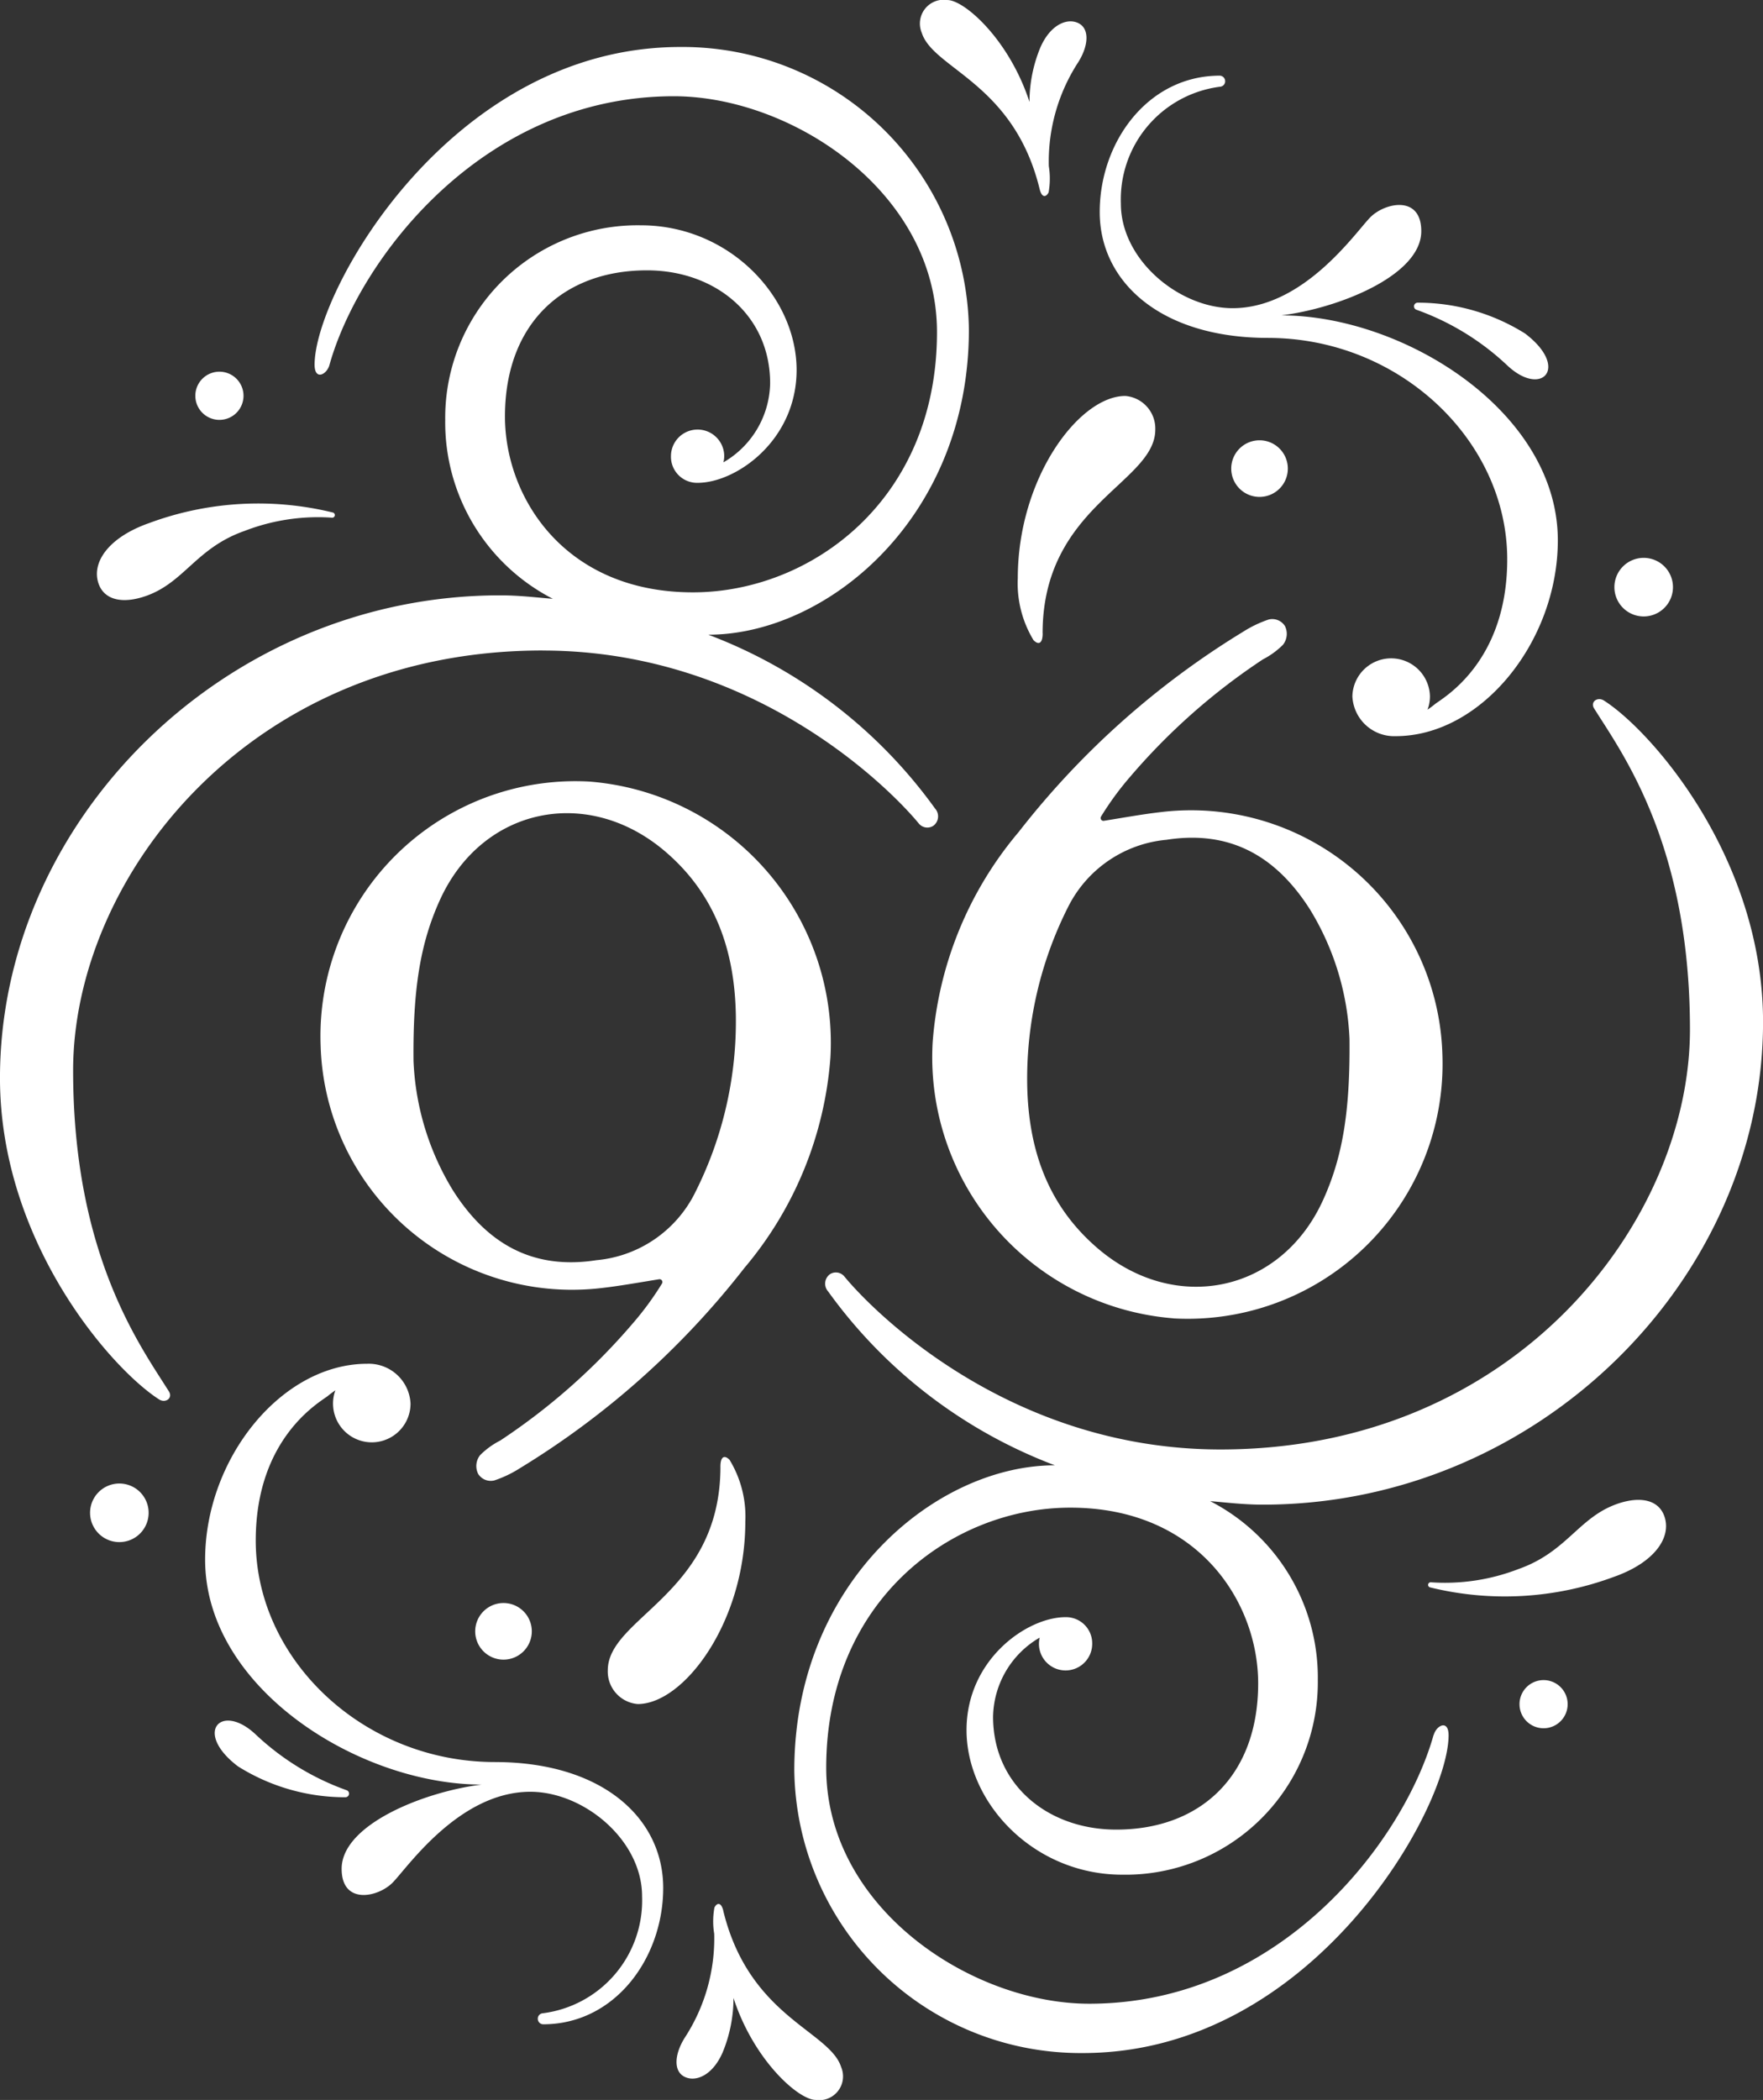
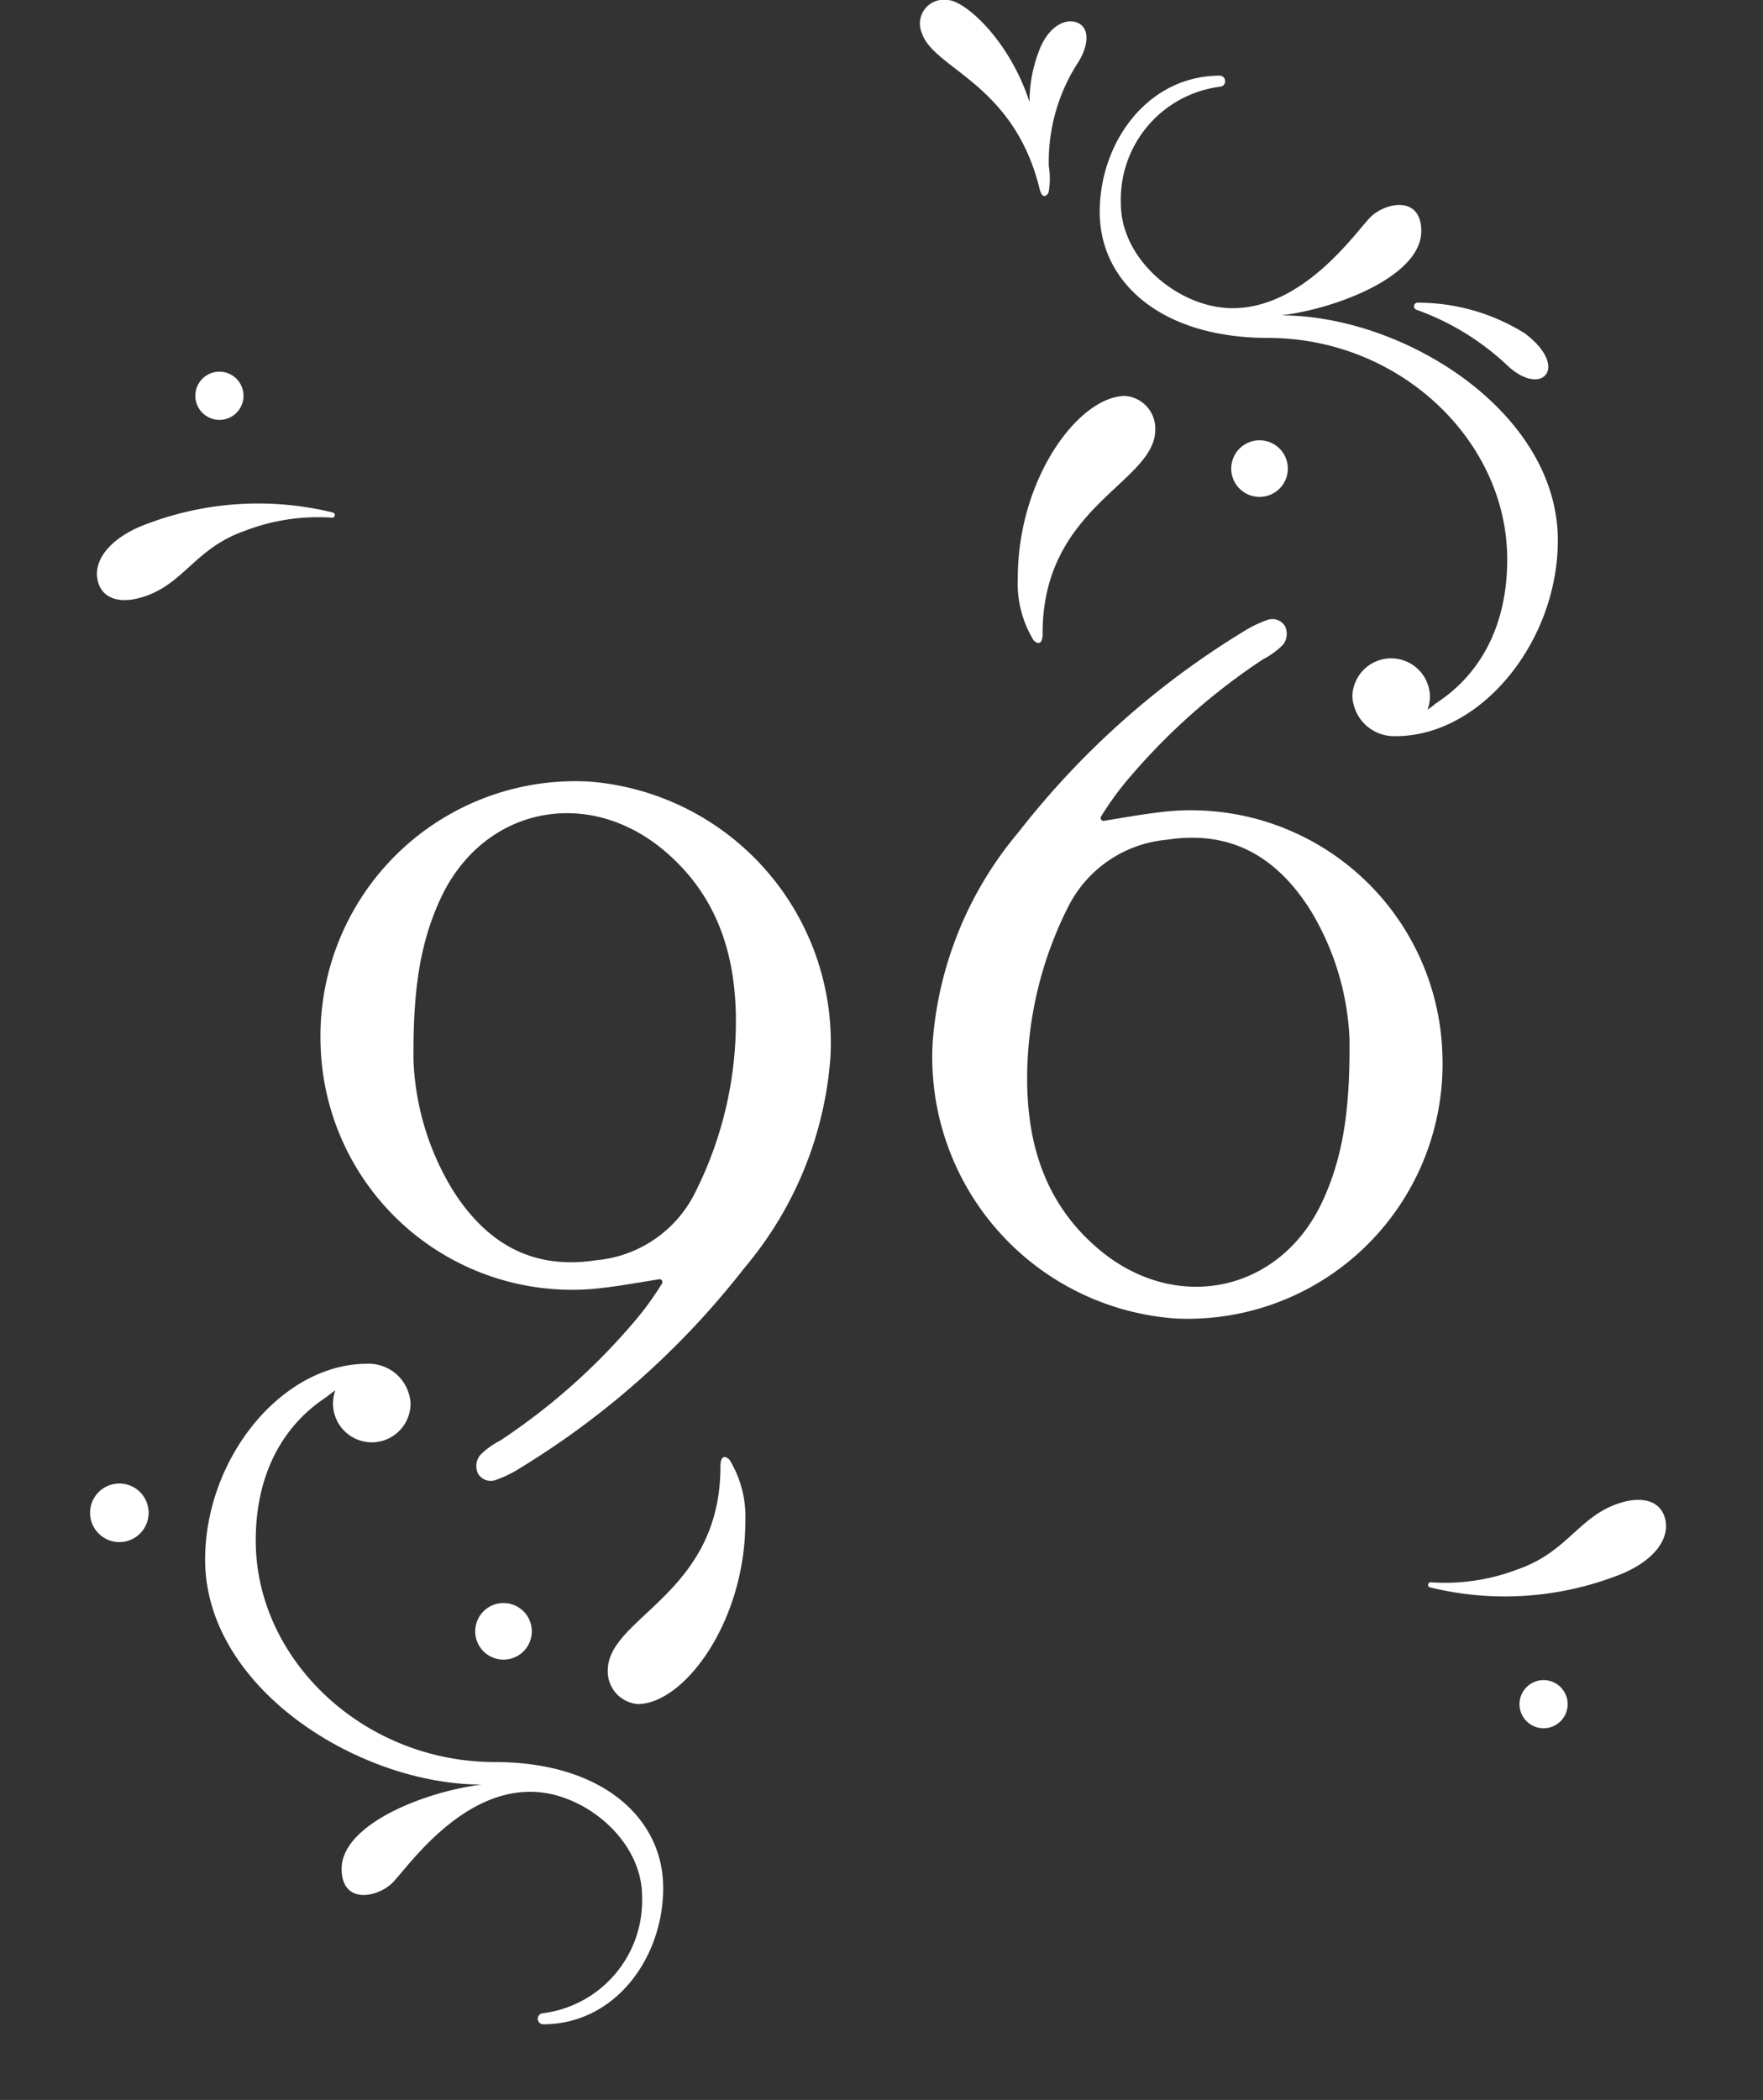
<svg xmlns="http://www.w3.org/2000/svg" width="105.913" height="126.119" viewBox="0 0 105.913 126.119">
  <rect x="0" y="0" width="105.913" height="126.119" fill="#333333" stroke="none" />
  <g id="Logo" transform="translate(-17.427 0)">
    <path id="Path_3485" data-name="Path 3485" d="M696.133,209.519a1.7,1.7,0,1,0-1.7,1.7,1.7,1.7,0,0,0,1.7-1.7" transform="translate(-601.339 -181.376)" fill="#fff" />
-     <path id="Path_3486" data-name="Path 3486" d="M875.406,266.824a1.759,1.759,0,1,0-1.761-1.758,1.76,1.76,0,0,0,1.761,1.758" transform="translate(-759.232 -229.802)" fill="#fff" />
    <path id="Path_3487" data-name="Path 3487" d="M830.284,793.008a1.446,1.446,0,1,0,1.447,1.447,1.446,1.446,0,0,0-1.447-1.447" transform="translate(-720.127 -692.105)" fill="#fff" />
    <path id="Path_3488" data-name="Path 3488" d="M593.414,201.126c0-7.655,6.769-9.03,6.769-12.228a1.964,1.964,0,0,0-1.8-2.021c-2.774,0-6.46,4.924-6.46,10.948a6.564,6.564,0,0,0,.947,3.722c.287.289.548.23.548-.42" transform="translate(-513.352 -163.097)" fill="#fff" />
    <path id="Path_3489" data-name="Path 3489" d="M553.068,11.362c.127.519.377.494.534.195a4.662,4.662,0,0,0,.014-1.581,10.942,10.942,0,0,1,1.778-6.258c.669-1.078.681-2.164-.187-2.4-.6-.168-1.516.2-2.1,1.534a8.576,8.576,0,0,0-.652,3.269C551.229,2.356,548.535,0,547.523,0a1.43,1.43,0,0,0-1.542,1.962c.693,2.188,5.534,3.009,7.086,9.4" transform="translate(-473.181 0.002)" fill="#fff" />
    <path id="Path_3490" data-name="Path 3490" d="M566.016,334.18a15.309,15.309,0,0,0,16.166-15.8,15.106,15.106,0,0,0-16.965-14.6c-1.018.118-2.027.3-3.37.517a.17.17,0,0,1-.177-.25,18.014,18.014,0,0,1,1.744-2.385A38.034,38.034,0,0,1,571.4,294.6a4.794,4.794,0,0,0,1.2-.872,1.054,1.054,0,0,0,.122-1.127.9.9,0,0,0-.982-.392,7.018,7.018,0,0,0-1.528.732,50.157,50.157,0,0,0-13.486,12.027,22.11,22.11,0,0,0-5.169,12.644,15.734,15.734,0,0,0,14.464,16.565M559.7,309.46a7.358,7.358,0,0,1,5.906-4.023c3.852-.6,6.6,1.01,8.62,4.185A16.173,16.173,0,0,1,576.6,317.4c.04,4.267-.391,7.058-1.6,9.7-2.529,5.531-8.835,6.843-13.476,2.917-3.085-2.615-4.212-6.027-4.286-9.843A22.875,22.875,0,0,1,559.7,309.46" transform="translate(-478.101 -255.001)" fill="#fff" />
-     <path id="Path_3491" data-name="Path 3491" d="M524.785,392.184c-1.751,6.263-9.126,16.146-20.689,16.146-7.056,0-15.8-5.731-15.8-14.171,0-10.11,7.6-15.622,14.66-15.622,7.707,0,11.29,5.7,11.29,10.555,0,5.577-3.489,8.781-8.526,8.781-4.093,0-7.4-2.678-7.4-6.781a5.608,5.608,0,0,1,2.8-4.75,1.72,1.72,0,0,0-.044.372,1.6,1.6,0,1,0,3.2,0,1.572,1.572,0,0,0-1.6-1.6c-2.323,0-5.95,2.551-5.95,6.779,0,4.392,4.049,8.688,9.355,8.688a11.559,11.559,0,0,0,11.748-11.685,11.916,11.916,0,0,0-6.468-10.75c1.038.088,2.042.211,3.168.211,16.535,0,30.048-13.53,30.048-28.991,0-9.8-6.647-17.436-9.555-19.3-.391-.249-.841.08-.594.472,1.65,2.644,5.758,8.128,5.758,19.283,0,11.477-10.441,25.222-28.2,25.222-12.808,0-21.016-8.455-22.6-10.39a.658.658,0,0,0-.849-.147.7.7,0,0,0-.126,1.046,29.712,29.712,0,0,0,13.622,10.442c-7.126,0-15.654,7.01-15.654,18.322a17.2,17.2,0,0,0,17.338,16.977c13.785,0,21.968-14.711,21.968-19.083,0-.967-.731-.6-.891-.024" transform="translate(-421.234 -287.991)" fill="#fff" />
    <path id="Path_3492" data-name="Path 3492" d="M797.053,708.181c-2.315.815-3.019,2.889-5.92,3.909a12.244,12.244,0,0,1-5.28.795.156.156,0,0,0-.04.305,18.837,18.837,0,0,0,11.051-.63c2.465-.867,3.475-2.385,3.033-3.638-.349-1-1.466-1.225-2.845-.741" transform="translate(-682.482 -617.857)" fill="#fff" />
    <path id="Path_3493" data-name="Path 3493" d="M779.155,143.3a15.575,15.575,0,0,1,5.444,3.325c2.084,1.987,3.8.16,1.09-1.895a12.125,12.125,0,0,0-6.448-1.852.219.219,0,0,0-.086.422" transform="translate(-676.644 -124.7)" fill="#fff" />
    <path id="Path_3494" data-name="Path 3494" d="M640.765,51.467c7.881,0,14.365,6.148,14.365,13.3,0,6.205-3.886,8.33-4.338,8.69a5.417,5.417,0,0,1-.45.336,2.274,2.274,0,0,0,.145-.8,2.33,2.33,0,0,0-4.659,0,2.511,2.511,0,0,0,2.6,2.391c5.159,0,9.742-5.7,9.742-11.759,0-7.726-9.252-13.512-16.62-13.512,3.381-.411,8.417-2.373,8.417-5.059,0-2.175-2.17-1.723-3.057-.837-.863.866-3.977,5.464-8.279,5.464-3.208,0-6.711-2.9-6.711-6.276a6.825,6.825,0,0,1,5.974-7.026.328.328,0,0,0,.291-.329.334.334,0,0,0-.317-.334c-4.34,0-7.219,4-7.219,8.191s3.657,7.559,10.115,7.559" transform="translate(-547.156 -31.172)" fill="#fff" />
    <path id="Path_3495" data-name="Path 3495" d="M335.78,758.34a1.7,1.7,0,1,0,1.7-1.7,1.7,1.7,0,0,0-1.7,1.7" transform="translate(-289.805 -660.366)" fill="#fff" />
    <path id="Path_3496" data-name="Path 3496" d="M155.678,700.224a1.759,1.759,0,1,0,1.763,1.758,1.758,1.758,0,0,0-1.763-1.758" transform="translate(-131.085 -611.127)" fill="#fff" />
    <path id="Path_3497" data-name="Path 3497" d="M205.094,178.331a1.447,1.447,0,1,0-1.445-1.448,1.447,1.447,0,0,0,1.445,1.448" transform="translate(-174.487 -153.114)" fill="#fff" />
    <path id="Path_3498" data-name="Path 3498" d="M405.149,688.3c0,7.656-6.767,9.032-6.767,12.229a1.961,1.961,0,0,0,1.8,2.022c2.774,0,6.462-4.924,6.462-10.947a6.552,6.552,0,0,0-.948-3.722c-.289-.291-.548-.229-.548.418" transform="translate(-344.442 -600.21)" fill="#fff" />
-     <path id="Path_3499" data-name="Path 3499" d="M433.647,899.078c-.126-.52-.377-.492-.532-.195a4.561,4.561,0,0,0-.014,1.582,10.925,10.925,0,0,1-1.781,6.256c-.669,1.08-.679,2.166.187,2.4.6.169,1.516-.2,2.1-1.534a8.566,8.566,0,0,0,.652-3.27c1.225,3.764,3.919,6.121,4.93,6.121a1.43,1.43,0,0,0,1.54-1.964c-.689-2.188-5.532-3.007-7.086-9.4" transform="translate(-372.767 -784.323)" fill="#fff" />
    <path id="Path_3500" data-name="Path 3500" d="M278.888,368.722a15.31,15.31,0,0,0-16.166,15.8,15.109,15.109,0,0,0,16.967,14.605c1.016-.118,2.028-.3,3.369-.517a.171.171,0,0,1,.177.251,17.981,17.981,0,0,1-1.745,2.384,38.052,38.052,0,0,1-7.982,7.055,4.714,4.714,0,0,0-1.2.871,1.049,1.049,0,0,0-.121,1.126.89.89,0,0,0,.98.393,6.926,6.926,0,0,0,1.528-.731,50.205,50.205,0,0,0,13.488-12.029,22.1,22.1,0,0,0,5.167-12.643,15.735,15.735,0,0,0-14.464-16.565m6.319,24.719a7.36,7.36,0,0,1-5.908,4.024c-3.854.6-6.6-1.01-8.62-4.185a16.15,16.15,0,0,1-2.373-7.779c-.04-4.268.391-7.057,1.6-9.7,2.535-5.533,8.837-6.844,13.478-2.918,3.087,2.615,4.212,6.025,4.286,9.844a22.839,22.839,0,0,1-2.463,10.712" transform="translate(-226.035 -321.781)" fill="#fff" />
-     <path id="Path_3501" data-name="Path 3501" d="M144.016,58.413c12.806,0,21.016,8.455,22.6,10.39a.662.662,0,0,0,.853.147.7.7,0,0,0,.124-1.046,29.722,29.722,0,0,0-13.625-10.442c7.129,0,15.656-7.012,15.656-18.322a17.2,17.2,0,0,0-17.34-16.975c-13.785,0-21.968,14.709-21.968,19.08,0,.969.731.6.891.025C132.957,35,140.334,25.123,151.9,25.123c7.054,0,15.807,5.73,15.807,14.169,0,10.113-7.6,15.626-14.662,15.626-7.707,0-11.292-5.7-11.292-10.558,0-5.576,3.493-8.781,8.53-8.781,4.091,0,7.4,2.68,7.4,6.782a5.6,5.6,0,0,1-2.808,4.75,1.5,1.5,0,0,0,.05-.37,1.6,1.6,0,1,0-3.2,0,1.568,1.568,0,0,0,1.6,1.6c2.321,0,5.948-2.551,5.948-6.777,0-4.393-4.047-8.69-9.355-8.69A11.559,11.559,0,0,0,138.164,44.56a11.916,11.916,0,0,0,6.466,10.747c-1.036-.085-2.038-.209-3.164-.209-16.533,0-30.05,13.53-30.05,28.99,0,9.8,6.649,17.436,9.557,19.3.389.249.839-.08.594-.474-1.65-2.643-5.757-8.127-5.757-19.282,0-11.477,10.439-25.222,28.2-25.222" transform="translate(-93.99 -19.343)" fill="#fff" />
    <path id="Path_3502" data-name="Path 3502" d="M160.121,243.226c2.317-.814,3.021-2.889,5.924-3.907a12.24,12.24,0,0,1,5.28-.795.159.159,0,0,0,.04-.308,18.842,18.842,0,0,0-11.053.632c-2.465.865-3.473,2.385-3.035,3.638.351,1,1.467,1.224,2.845.739" transform="translate(-133.928 -207.432)" fill="#fff" />
-     <path id="Path_3503" data-name="Path 3503" d="M220.731,816.306a15.589,15.589,0,0,1-5.442-3.327c-2.084-1.987-3.8-.16-1.088,1.893a12.1,12.1,0,0,0,6.448,1.855.218.218,0,0,0,.082-.422" transform="translate(-182.477 -708.788)" fill="#fff" />
    <path id="Path_3504" data-name="Path 3504" d="M225.7,667.608c-7.881,0-14.361-6.147-14.361-13.3,0-6.2,3.883-8.327,4.334-8.688.143-.121.3-.231.45-.339a2.328,2.328,0,1,0,4.515.8,2.514,2.514,0,0,0-2.6-2.392c-5.159,0-9.74,5.7-9.74,11.763,0,7.723,9.252,13.51,16.618,13.51-3.38.41-8.417,2.373-8.417,5.059,0,2.176,2.17,1.724,3.057.835.865-.865,3.977-5.462,8.279-5.462,3.208,0,6.713,2.895,6.713,6.277a6.827,6.827,0,0,1-5.972,7.026.325.325,0,0,0-.293.327.332.332,0,0,0,.317.335c4.338,0,7.217-4,7.217-8.19s-3.658-7.56-10.116-7.56" transform="translate(-178.548 -561.784)" fill="#fff" />
  </g>
</svg>